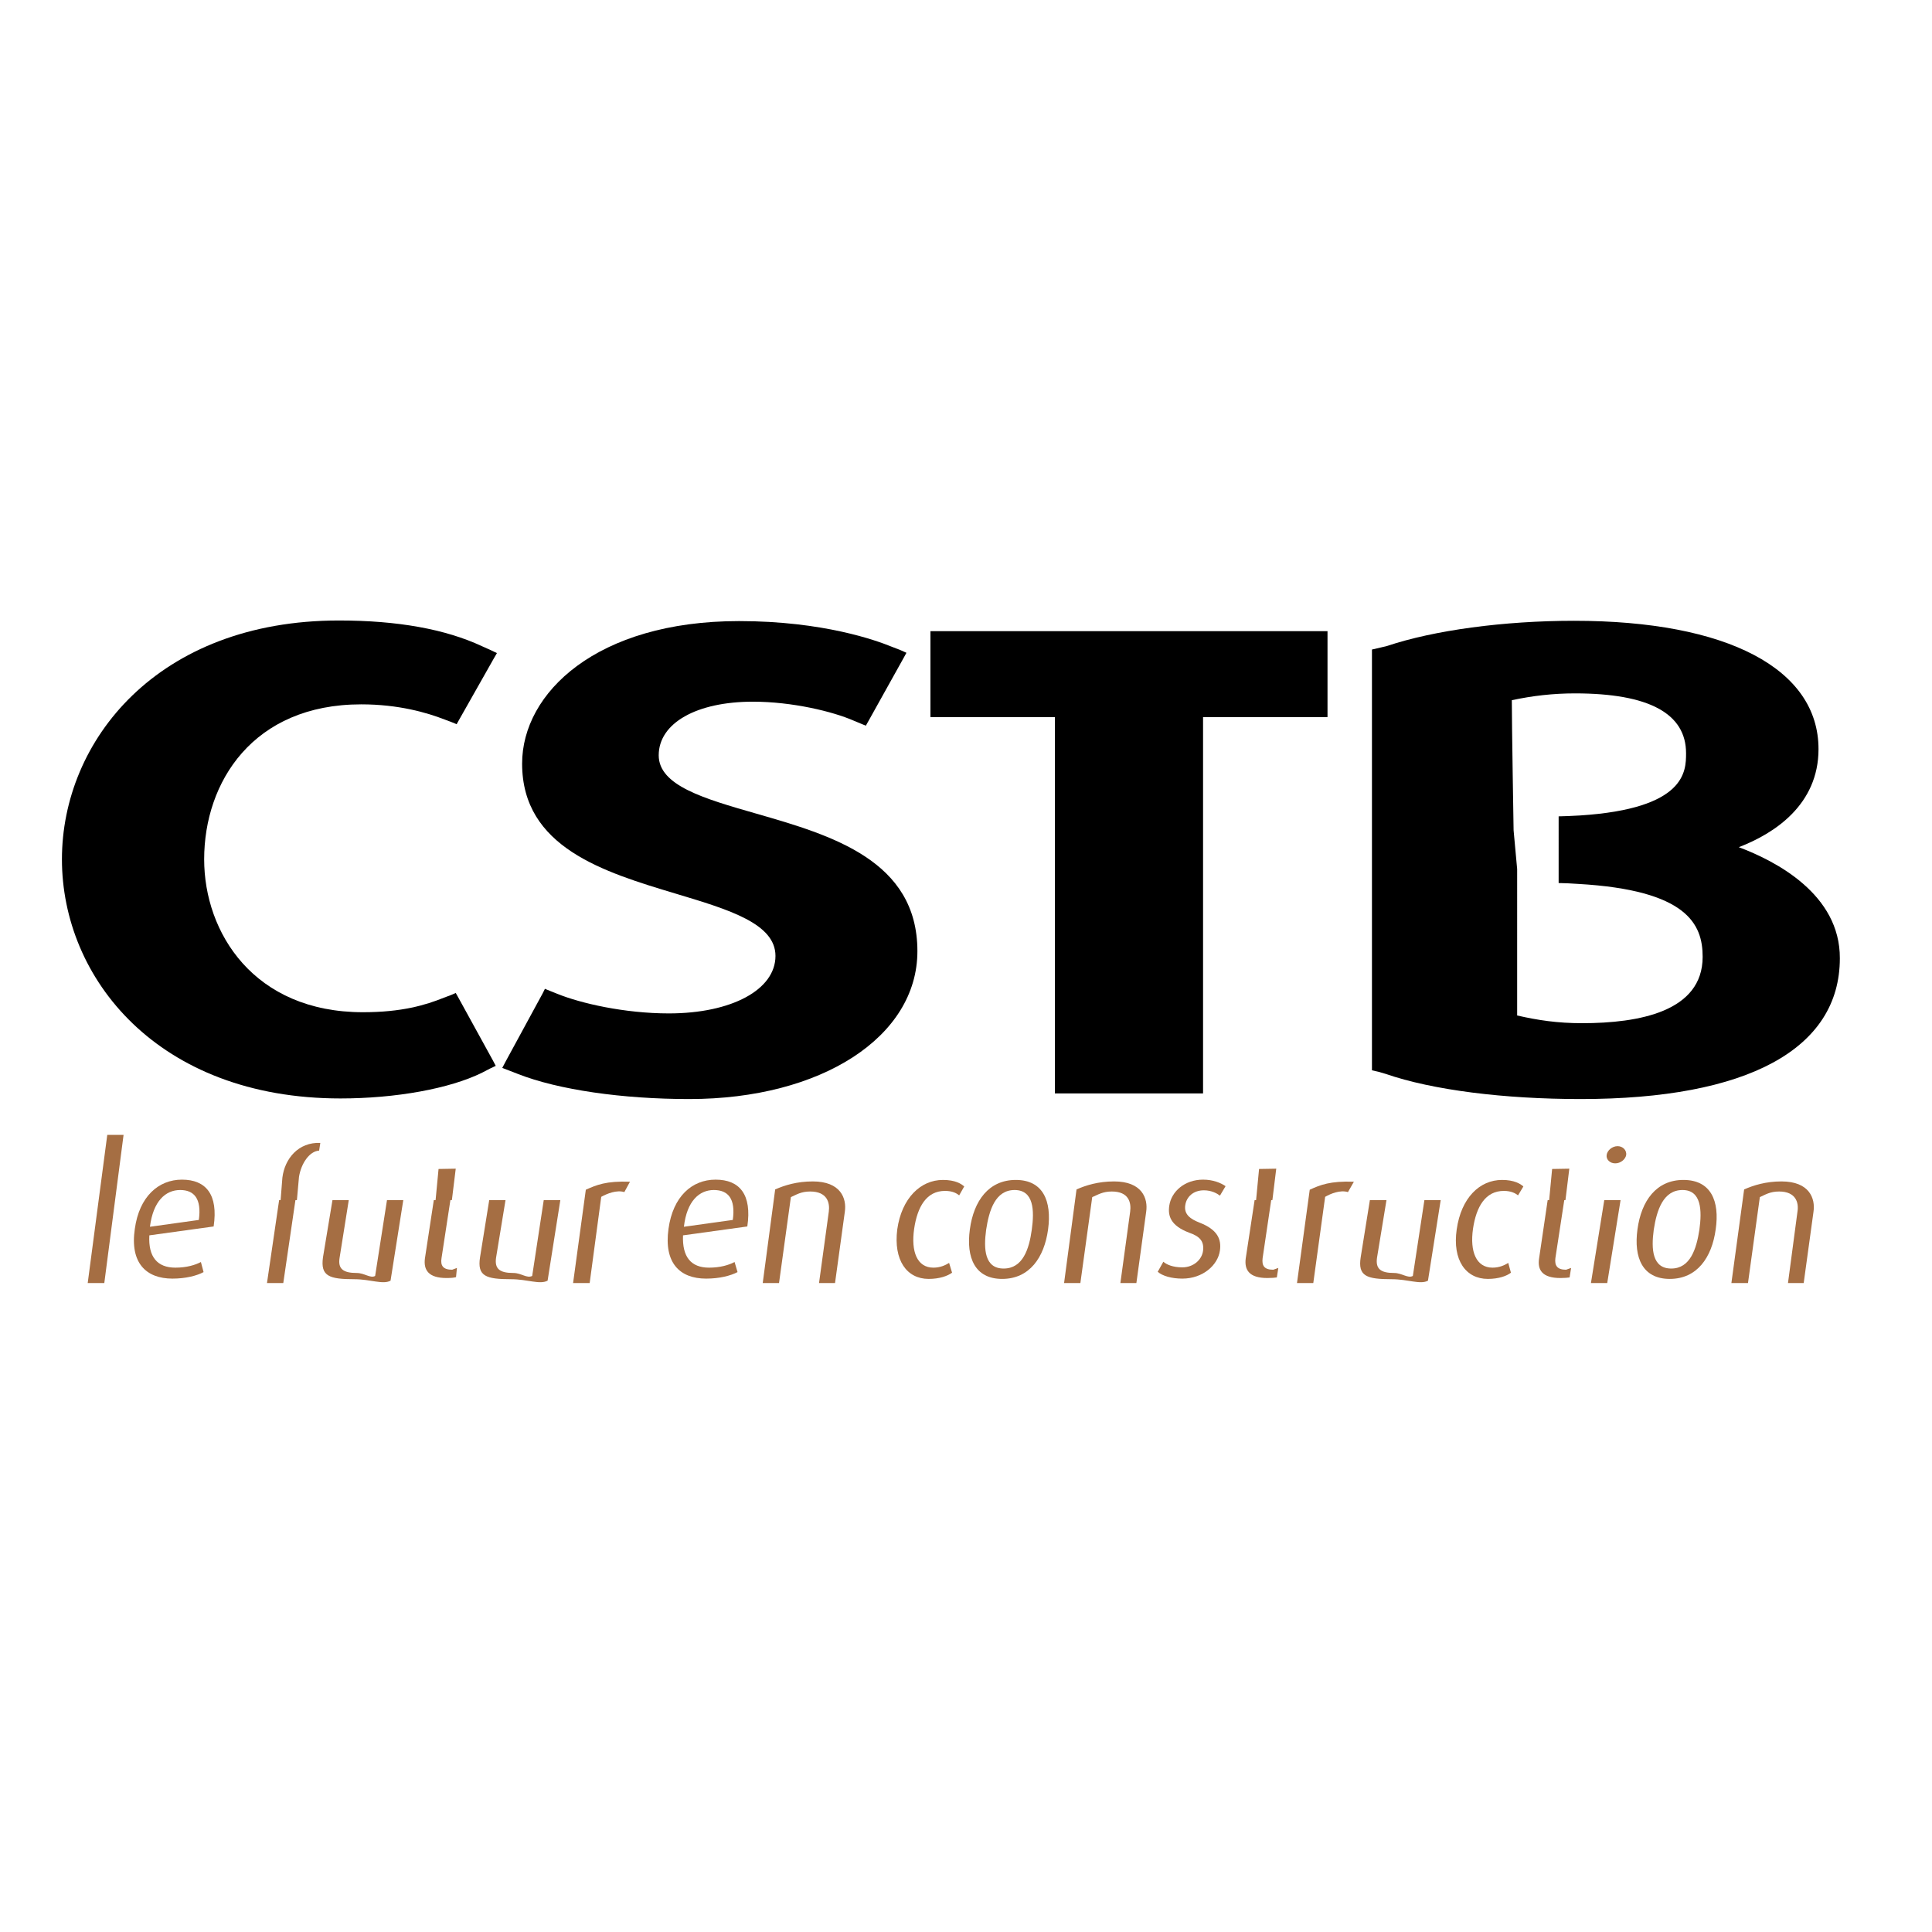
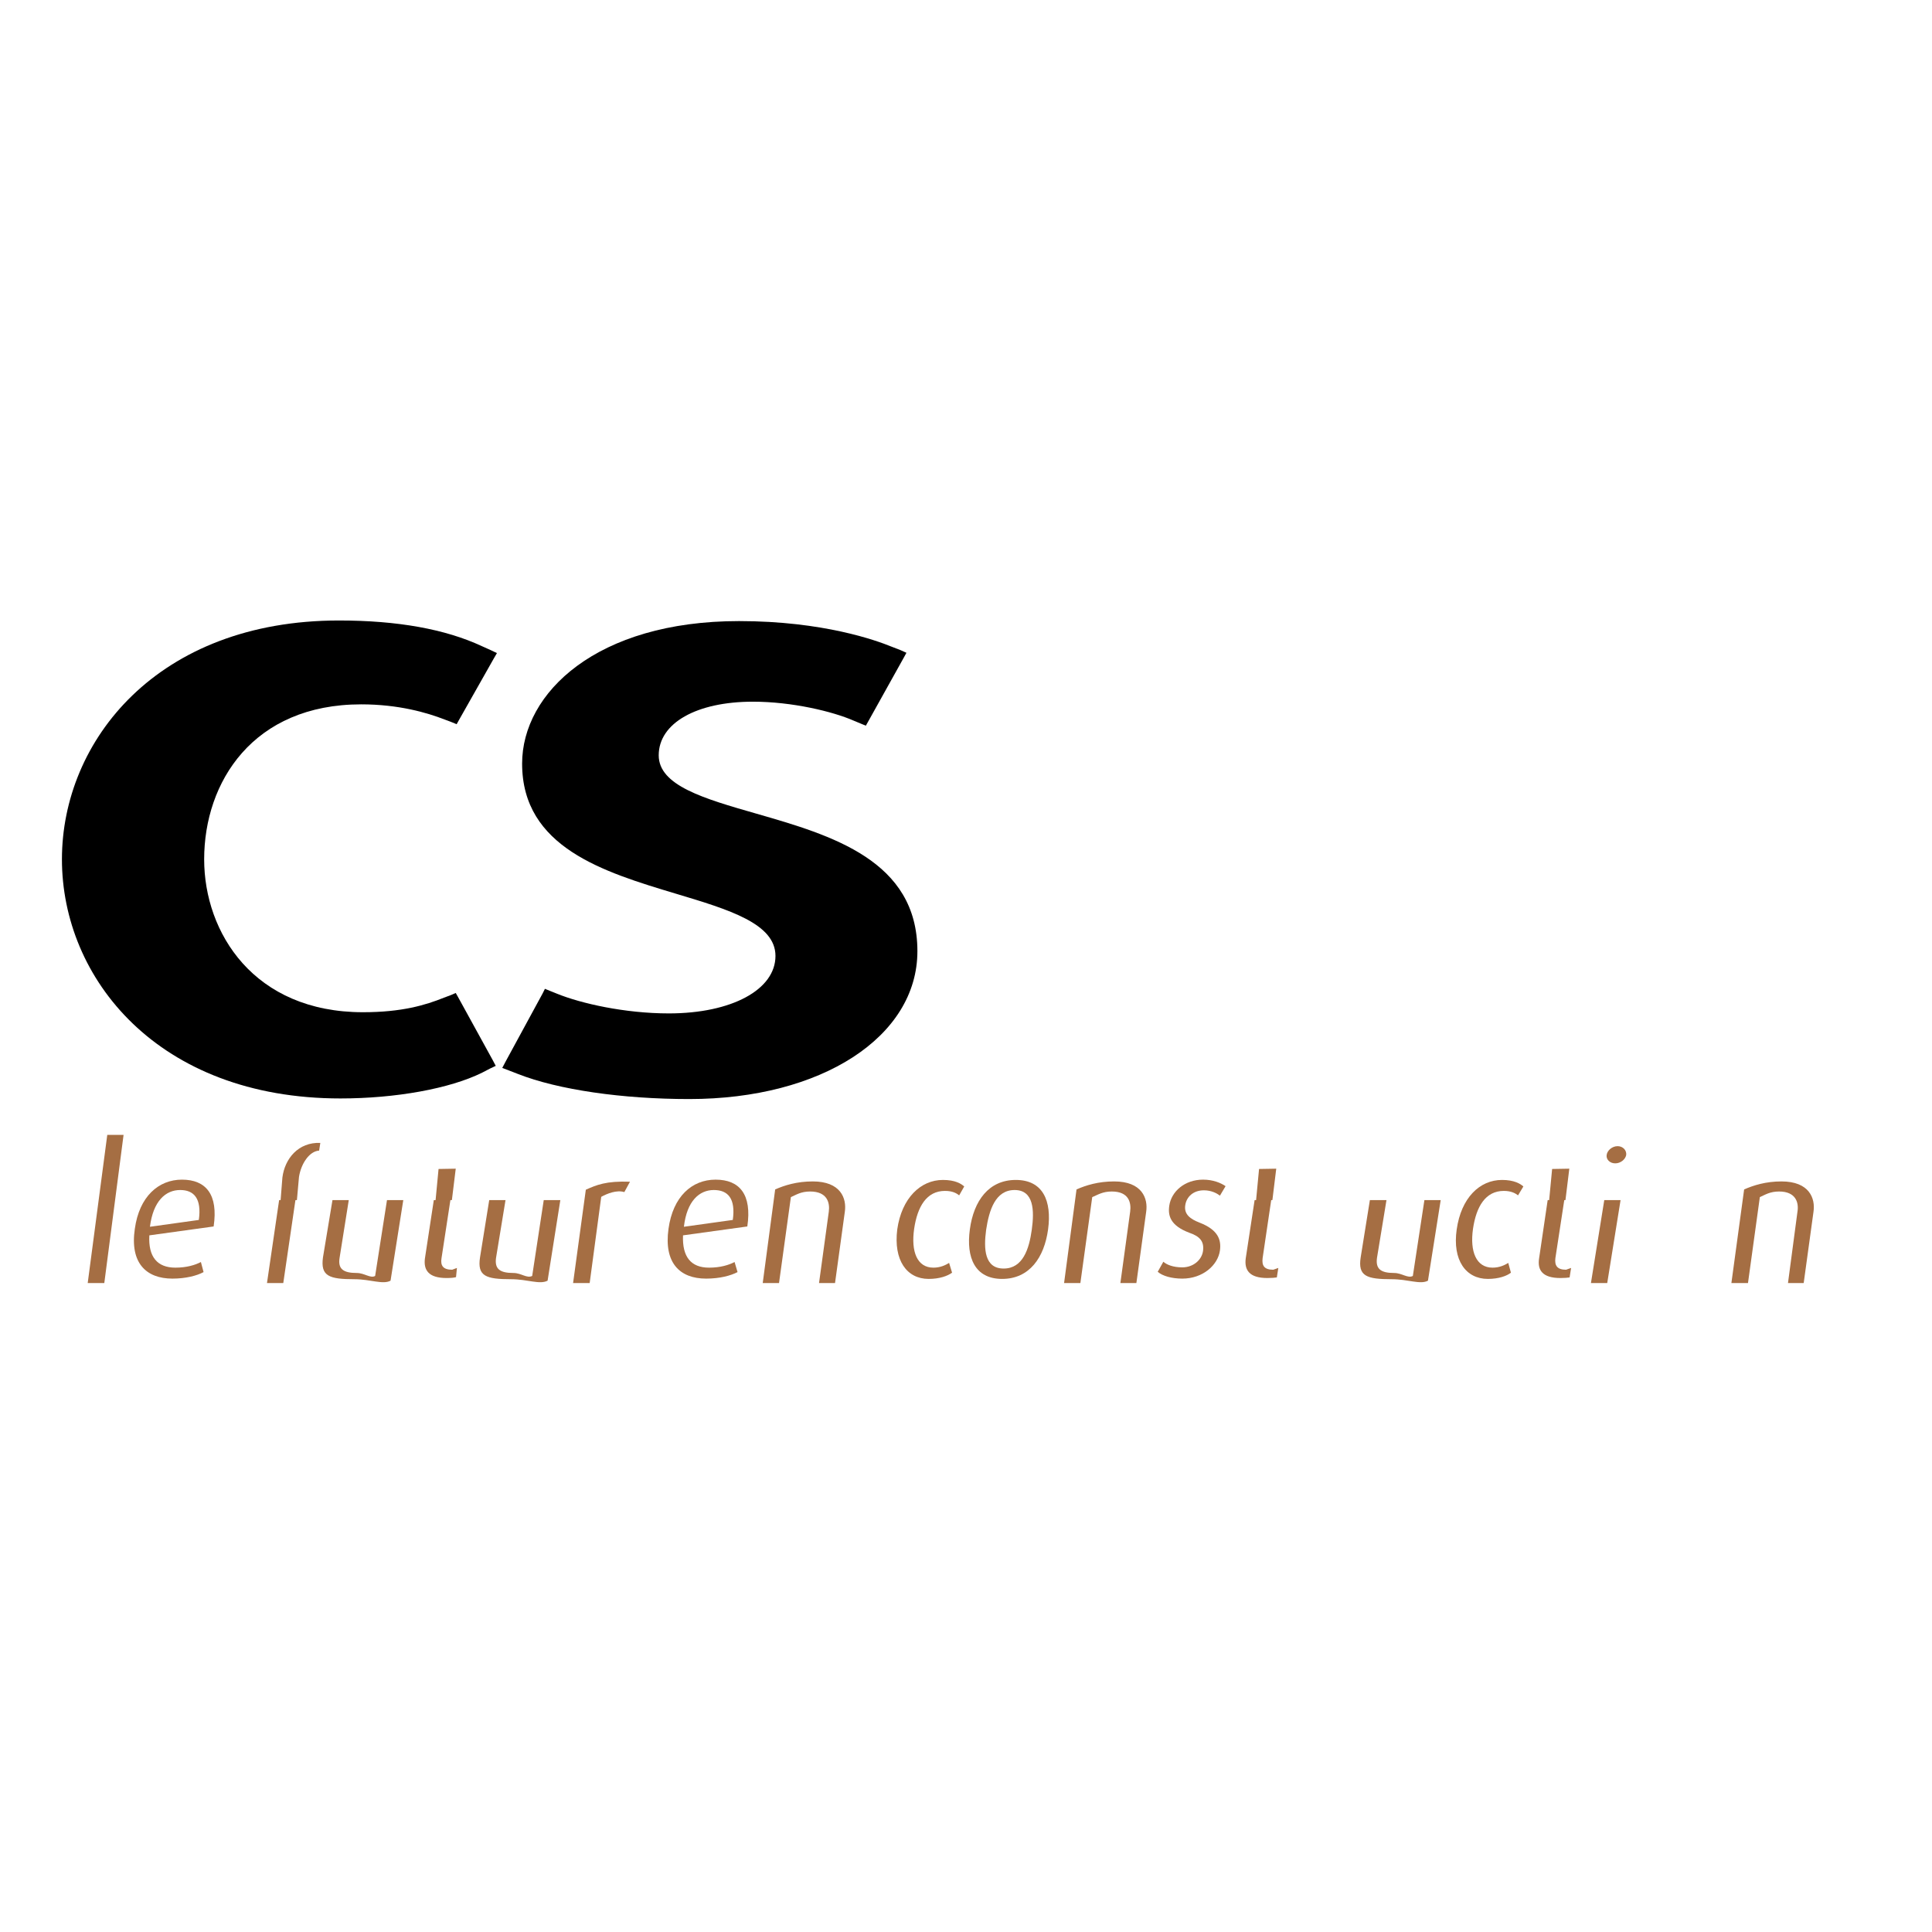
<svg xmlns="http://www.w3.org/2000/svg" id="layer" x="0px" y="0px" viewBox="-153 -46 652 652" style="enable-background:new -153 -46 652 652;" xml:space="preserve">
  <style type="text/css">	.st0{fill:#A56E43;}</style>
  <g>
    <path d="M1.7,290.7l-0.9-1.6l-1.6,0.7l-2.4,0.9c-6.2,2.5-14.2,4.9-27.3,4.9c-36.8,0-53.6-26.8-53.6-51.6c0-26.1,16.5-52.3,53-52.3  c12.6,0,22.2,2.8,28.1,5.1l2.4,0.9l1.7,0.7l0.9-1.6l11.6-20.5l1.1-1.9l-2.1-1l-2.9-1.3c-12.4-5.8-28.6-8.7-48.3-8.7  c-61.3,0-93.5,40.6-93.5,80.6c0,40.1,32.3,80.7,94,80.7c18.6,0,36.9-3.3,47.8-8.7l2.7-1.4l1.9-0.9l-1-1.9L1.7,290.7z" />
    <path d="M102.3,228.6c-17.8-5.1-33-9.5-33-19.7c0-10.9,12.8-18.1,31.8-18.1c13.2,0,26.9,3.3,34,6.4l2.4,1l1.7,0.7l0.9-1.6l11.7-21  l1.1-2l-2-0.9l-3.1-1.2c-4.9-2-22.9-8.6-51.4-8.6c-48,0-73.2,24.2-73.2,48.1c0,28.3,27.6,36.6,51.9,43.9c18,5.4,33.6,10.1,33.6,21  c0,11.4-14.8,19.4-36,19.4c-14.9,0-29.7-3.4-37.6-6.6l-2.5-1l-1.7-0.7l-0.8,1.6l-12.5,23l-1.1,2.1l2.1,0.8l3.1,1.2  c13.7,5.4,35.4,8.5,57.9,8.5c44.6,0,77-21,77-49.9C156.6,244.4,127.7,235.9,102.3,228.6" />
  </g>
-   <polyline points="295,167 293.7,167 160.8,167 161,167 161,168.5 161,192.3 161,196 160.8,196 203,196 203,319.7 203,323 206.9,323  248.8,323 253,323 253,319.7 253,196 296.6,196 295,196 295,192.3 295,168.5 295,167 " />
  <g>
-     <path d="M359,247.3l-1.2-13.1c0,0-0.6-35.7-0.6-43.9c7-1.5,14-2.3,21.3-2.3c25,0,37.5,6.8,37.5,20.2c0,6.1-0.1,18.7-35.8,21l-4,0.2  l-3.2,0.1v1.9V250v2l3.2,0.1l3.4,0.2c36.8,2.1,42,13.6,42,24.6c0,18.5-21.5,22.4-40.7,22.4c-8.3,0-14.9-1-21.9-2.6V247.3z   M433.8,239.9c12-4.6,26.9-14.3,26.9-33.1c0-27.1-30.8-43.3-82.5-43.3c-23.7,0-47.3,3.2-63.1,8.5l-2.9,0.7l-2.2,0.5v1.4v139.2v1.4  l2.2,0.5l2.4,0.7c15.9,5.5,40.1,8.5,65.8,8.5c56.4,0,87.5-16.9,87.5-47.5C468,255.8,446.3,244.6,433.8,239.9" />
-   </g>
+     </g>
  <polygon class="st0" points="-123.4,387 -116.8,337 -111.3,337 -117.8,387 " />
  <g>
    <path class="st0" d="M-92.2,355.6c-4.9,0-9.1,3.7-10.2,12.4l16.5-2.3C-84.9,358.5-87.5,355.6-92.2,355.6 M-102.6,370.9  c-0.4,7.3,2.7,10.9,8.8,10.9c3.8,0,6.7-0.9,8.6-1.9l0.9,3.4c-2.2,1.2-6,2.2-10.5,2.2c-8.9,0-14.4-5.3-12.7-16.8  c1.5-10.9,8-16.6,15.9-16.6c8.1,0,12.3,5,10.7,15.8L-102.6,370.9z" />
    <path class="st0" d="M-53.3,359l-4.1,28h-5.5l4.1-28h-3.9h0.5h3.9l0.6-7.6c0.8-6.4,5.4-12,12.8-11.7l-0.4,2.6  c-3.3,0.2-6.1,4.4-6.8,8.9l-0.7,7.8h5.9h-0.5H-53.3z" />
    <path class="st0" d="M-33.4,385.7c-8.5,0-11.5-1-10.6-7.4l3.2-19.3h5.5l-3.1,19.5c-0.6,3.7,1.2,5.1,5.8,5.1c2.6,0,4.6,1.9,6.2,1  l4-25.6h5.5l-4.3,27.2C-23.8,387.6-28,385.7-33.4,385.7" />
    <path class="st0" d="M-2.3,385.3c-6.1,0-7.8-2.7-7.3-6.6l3-19.7h-3.9h0.5H-6l1-10.5l5.8-0.1L-0.5,359h5.9H4.9H-1L-4,378.6  c-0.4,2.5,0.5,3.9,3.6,3.9l1.6-0.6L0.9,385C0.2,385.2-0.8,385.3-2.3,385.3" />
    <path class="st0" d="M19.5,385.7c-8.5,0-11.5-1-10.5-7.4l3.1-19.3h5.5l-3.2,19.5c-0.5,3.7,1.2,5.1,5.9,5.1c2.6,0,4.5,1.9,6.3,1  l3.9-25.6h5.6l-4.3,27.2C29.1,387.6,25,385.7,19.5,385.7" />
    <path class="st0" d="M57.7,356.3c-2.6-0.8-5.8,0.5-7.8,1.6L46,387h-5.6l4.3-31.5c3.6-1.6,6.8-3,14.9-2.7L57.7,356.3z" />
    <path class="st0" d="M87.9,355.6c-4.9,0-9.1,3.7-10.1,12.4l16.5-2.3C95.3,358.5,92.7,355.6,87.9,355.6 M77.5,370.9  c-0.3,7.3,2.7,10.9,8.8,10.9c3.8,0,6.7-0.9,8.6-1.9l1,3.4c-2.3,1.2-6,2.2-10.6,2.2c-8.9,0-14.3-5.3-12.7-16.8  c1.5-10.9,7.9-16.6,15.9-16.6c8.1,0,12.3,5,10.7,15.8L77.5,370.9z" />
    <path class="st0" d="M123.4,387l3.3-24.1c0.4-3-0.5-6.8-6.3-6.8c-3.1,0-4.7,1.1-6.5,1.9l-4,29h-5.5l4.2-31.6  c3.2-1.4,7.3-2.7,12.7-2.7c9.4,0,11.5,5.7,10.8,10.3l-3.3,24H123.4z" />
    <path class="st0" d="M160.4,385.6c-7.4,0-11.9-6.3-10.6-16.7c1.5-10.6,7.9-16.7,15.4-16.7c4.2,0,6.2,1.3,7.2,2.2l-1.7,3  c-0.9-0.7-2.2-1.5-4.8-1.5c-6.2,0-9.3,5.3-10.4,12.8c-1.1,7.7,1,13.1,6.5,13.1c2.3,0,4-0.8,5.3-1.6l1,3.3  C166.8,384.6,164.1,385.6,160.4,385.6" />
    <path class="st0" d="M189.4,355.6c-6.5,0-8.6,6.8-9.6,13.4c-0.9,6.6-0.5,13.1,5.9,13.1c6.5,0,8.6-6.6,9.5-13.1  C196.1,362.5,195.9,355.6,189.4,355.6 M185.2,385.6c-9.2,0-12.2-7.2-10.9-16.7c1.3-9.7,6.4-16.7,15.5-16.7  c9.2,0,12.2,7.1,10.9,16.7C199.4,378.4,194.4,385.6,185.2,385.6" />
    <path class="st0" d="M225.1,387l3.3-24.1c0.4-3-0.4-6.8-6.2-6.8c-3.1,0-4.7,1.1-6.6,1.9l-4,29h-5.5l4.2-31.6  c3.2-1.4,7.3-2.7,12.7-2.7c9.4,0,11.5,5.7,10.8,10.3l-3.3,24H225.1z" />
    <path class="st0" d="M246,385.5c-3.6,0-6.7-0.9-8.3-2.3l1.9-3.4c1.1,1,3.3,1.9,6.4,1.9c3.7,0,6.6-2.5,7-5.6  c0.4-3.3-1.2-4.9-4.7-6.1c-6.3-2.4-7.2-5.7-6.7-9.1c0.7-4.8,5.2-8.8,11.4-8.8c3.4,0,6,1.1,7.6,2.2l-1.9,3.2  c-0.9-0.7-2.8-1.8-5.4-1.8c-3.7,0-5.9,2.3-6.3,5c-0.5,3.1,1.7,4.7,4.8,5.9c6.2,2.4,7.4,5.7,6.9,9.4C258,381,252.9,385.5,246,385.5" />
    <path class="st0" d="M274.7,385.3c-6.1,0-7.8-2.7-7.3-6.6l3-19.7h-3.9h0.5h3.9l1-10.5l5.8-0.1l-1.3,10.6h5.9h-0.5H276l-2.9,19.6  c-0.3,2.5,0.5,3.9,3.6,3.9l1.7-0.6l-0.5,3.2C277.2,385.2,276.2,385.3,274.7,385.3" />
-     <path class="st0" d="M301.9,356.3c-2.6-0.8-5.8,0.5-7.7,1.6l-4,29.1h-5.5l4.3-31.5c3.5-1.6,6.9-3,14.9-2.7L301.9,356.3z" />
    <path class="st0" d="M316.7,385.7c-8.5,0-11.5-1-10.5-7.4l3.1-19.3h5.6l-3.2,19.5c-0.5,3.7,1.2,5.1,5.8,5.1c2.6,0,4.6,1.9,6.3,1  l3.9-25.6h5.5l-4.3,27.2C326.3,387.6,322.2,385.7,316.7,385.7" />
    <path class="st0" d="M349.1,385.6c-7.4,0-12-6.3-10.5-16.7c1.5-10.6,7.7-16.7,15.3-16.7c4.1,0,6.2,1.3,7.2,2.2l-1.8,3  c-0.9-0.7-2.3-1.5-4.8-1.5c-6.2,0-9.3,5.3-10.4,12.8c-1.1,7.7,1.1,13.1,6.6,13.1c2.3,0,4-0.8,5.3-1.6l0.9,3.3  C355.5,384.6,352.8,385.6,349.1,385.6" />
    <path class="st0" d="M373.6,385.3c-6.1,0-7.8-2.7-7.2-6.6l2.9-19.7h-3.9h0.5h3.9l1-10.5l5.8-0.1l-1.3,10.6h6h-0.5h-5.9l-3,19.6  c-0.3,2.5,0.6,3.9,3.6,3.9l1.7-0.6l-0.5,3.2C376.1,385.2,375,385.3,373.6,385.3" />
    <path class="st0" d="M383.9,387l4.5-28h5.5l-4.5,28H383.9z M392.1,346.6c-1.8,0-3.1-1.3-2.9-2.8c0.2-1.6,1.9-3,3.7-3  c1.8,0,3.1,1.4,2.9,3C395.5,345.3,393.9,346.6,392.1,346.6" />
-     <path class="st0" d="M414.8,355.6c-6.5,0-8.7,6.8-9.7,13.4c-0.9,6.6-0.5,13.1,5.9,13.1c6.4,0,8.5-6.6,9.5-13.1  C421.4,362.5,421.2,355.6,414.8,355.6 M410.5,385.6c-9.2,0-12.2-7.2-10.9-16.7c1.3-9.7,6.4-16.7,15.5-16.7  c9.3,0,12.3,7.1,10.9,16.7C424.7,378.4,419.7,385.6,410.5,385.6" />
    <path class="st0" d="M450.4,387l3.2-24.1c0.5-3-0.5-6.8-6.2-6.8c-3.1,0-4.7,1.1-6.5,1.9l-4,29h-5.6l4.3-31.6  c3.2-1.4,7.3-2.7,12.6-2.7c9.4,0,11.5,5.7,10.8,10.3l-3.3,24H450.4z" />
  </g>
</svg>